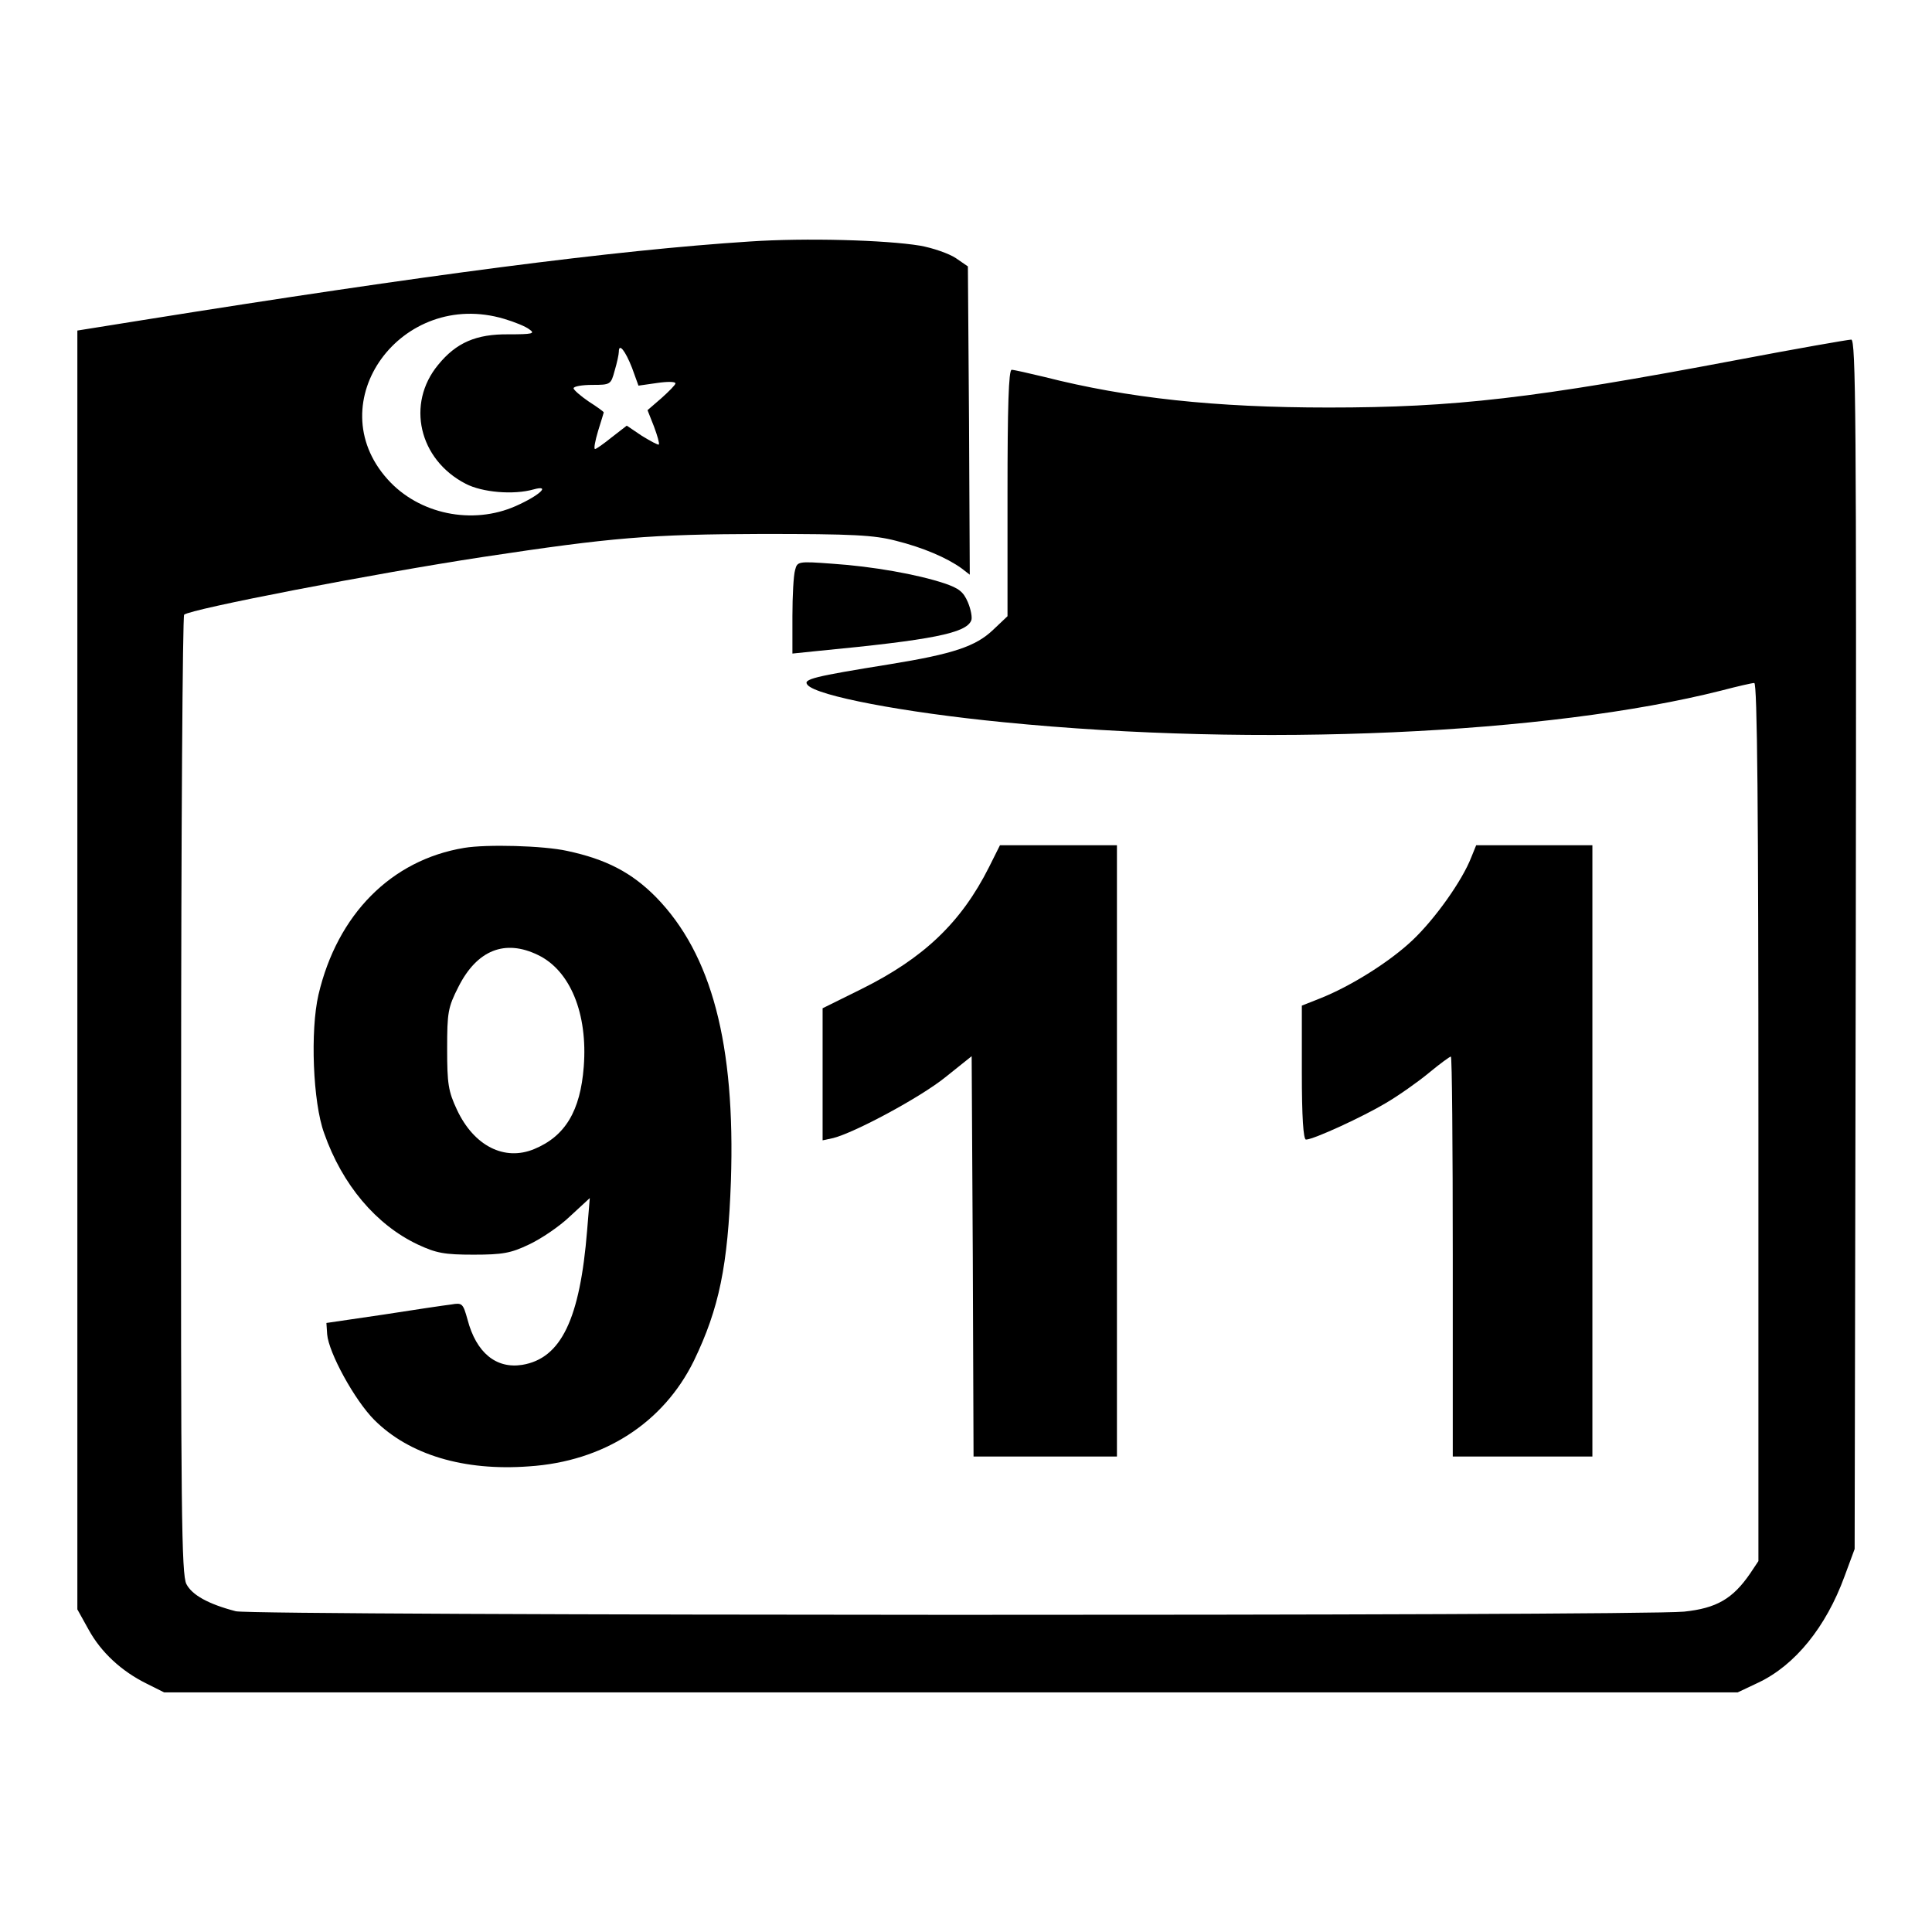
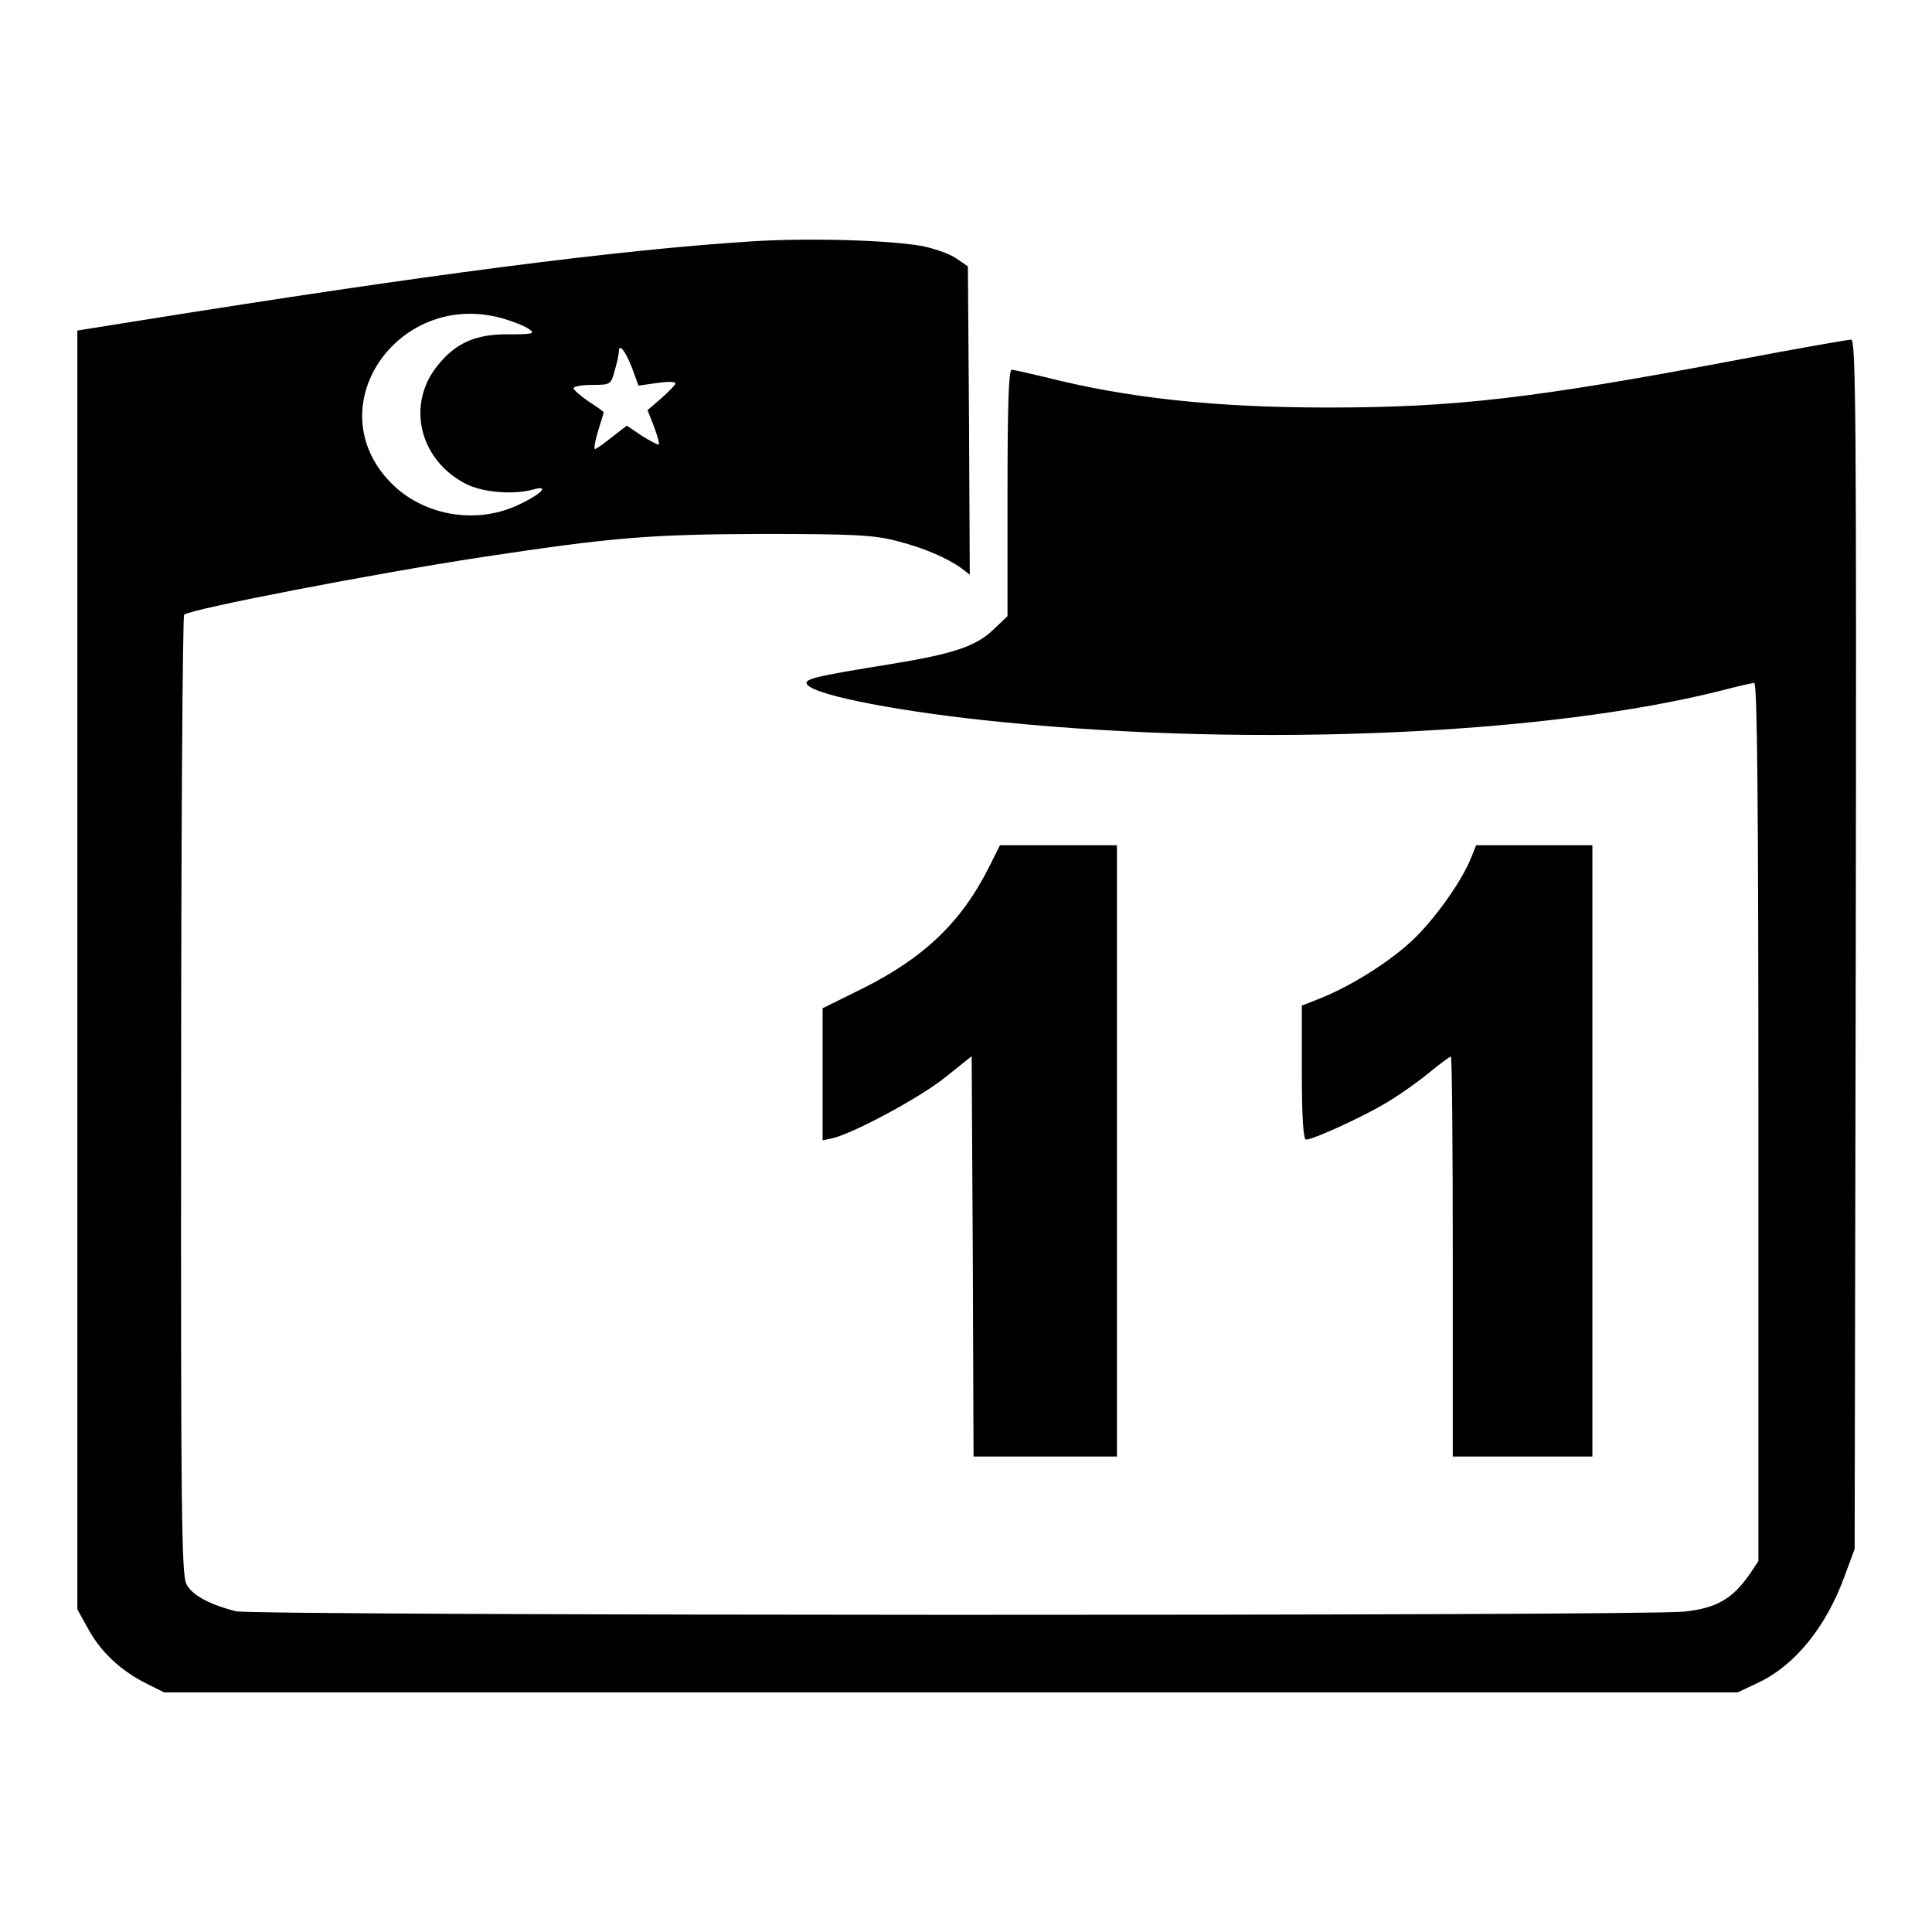
<svg xmlns="http://www.w3.org/2000/svg" version="1.0" width="512pt" height="512pt" viewBox="0 0 512 512" preserveAspectRatio="xMidYMid meet">
  <g transform="translate(0,512) scale(0.1,-0.1)" fill="#000000" stroke="none">
    <path d="M1987 4480 c-357 -23 -863 -89 -1607 -208 l-175 -28 0 -1695 0 -1694 30 -54 c33 -60 87 -110 154 -143 l46 -23 2085 0 2085 0 55 26 c97 46 179 147 228 281 l27 73 3 1603 c2 1399 0 1602 -12 1602 -8 0 -145 -24 -303 -54 -539 -102 -749 -126 -1082 -126 -301 0 -533 25 -753 81 -42 10 -81 19 -87 19 -8 0 -11 -99 -11 -327 l0 -326 -38 -36 c-46 -44 -106 -64 -272 -91 -205 -33 -233 -40 -220 -55 24 -29 254 -73 520 -99 674 -67 1443 -32 1902 84 42 11 81 20 87 20 8 0 11 -335 11 -1164 l0 -1163 -22 -33 c-46 -67 -89 -92 -175 -101 -119 -12 -3789 -11 -3838 1 -73 19 -116 43 -131 72 -13 25 -15 195 -14 1296 0 696 4 1269 8 1273 17 15 503 109 792 153 344 52 441 60 740 61 241 0 296 -3 354 -18 72 -18 135 -45 174 -73 l22 -17 -2 409 -3 408 -32 22 c-18 12 -61 27 -95 33 -91 15 -303 21 -451 11z m-651 -205 c27 -8 57 -20 67 -28 16 -11 8 -13 -55 -13 -86 1 -139 -22 -187 -81 -85 -103 -51 -251 73 -315 44 -23 127 -30 180 -15 47 13 16 -16 -47 -44 -115 -51 -257 -22 -340 71 -183 204 37 506 309 425z m339 -130 l17 -47 49 7 c27 4 49 4 49 -1 0 -4 -17 -21 -37 -39 l-37 -32 17 -43 c9 -24 15 -45 13 -48 -2 -2 -22 9 -45 23 l-40 27 -40 -31 c-21 -17 -41 -31 -44 -31 -4 0 0 21 8 48 8 26 15 48 15 49 0 2 -18 15 -40 29 -22 15 -40 31 -40 35 0 5 22 9 50 9 48 0 49 1 59 38 6 20 11 43 11 50 0 24 17 3 35 -43z" />
-     <path d="M2107 3609 c-4 -13 -7 -68 -7 -122 l0 -99 68 7 c302 29 393 47 406 81 3 7 -1 29 -9 48 -12 28 -24 37 -62 50 -72 24 -191 45 -296 52 -93 7 -94 6 -100 -17z" />
-     <path d="M1230 2873 c-193 -32 -336 -176 -386 -389 -22 -95 -15 -285 15 -367 48 -137 138 -243 248 -295 49 -23 71 -27 148 -27 77 0 99 4 147 27 32 15 81 48 109 75 l52 48 -7 -85 c-19 -236 -69 -340 -172 -357 -69 -11 -122 32 -145 120 -12 43 -14 45 -43 40 -17 -2 -98 -14 -181 -27 l-150 -22 2 -30 c4 -49 73 -175 125 -227 92 -92 237 -136 410 -123 198 13 356 115 437 280 67 139 90 252 98 476 12 363 -51 601 -198 752 -65 66 -133 101 -236 123 -63 14 -214 18 -273 8z m196 -284 c85 -41 132 -155 121 -296 -9 -117 -49 -184 -131 -218 -79 -33 -160 8 -205 104 -23 49 -26 69 -26 161 0 97 2 110 30 165 49 97 123 127 211 84z" />
    <path d="M2621 2822 c-74 -147 -173 -241 -338 -323 l-103 -51 0 -175 0 -175 28 6 c56 14 230 107 297 161 l70 56 3 -530 2 -531 190 0 190 0 0 810 0 810 -155 0 -155 0 -29 -58z" />
    <path d="M3899 2848 c-24 -62 -96 -163 -155 -219 -61 -58 -165 -123 -246 -155 l-48 -19 0 -177 c0 -118 4 -178 11 -178 20 0 152 61 212 97 34 20 85 56 114 80 29 24 55 43 58 43 3 0 5 -238 5 -530 l0 -530 185 0 185 0 0 810 0 810 -154 0 -154 0 -13 -32z" />
  </g>
</svg>